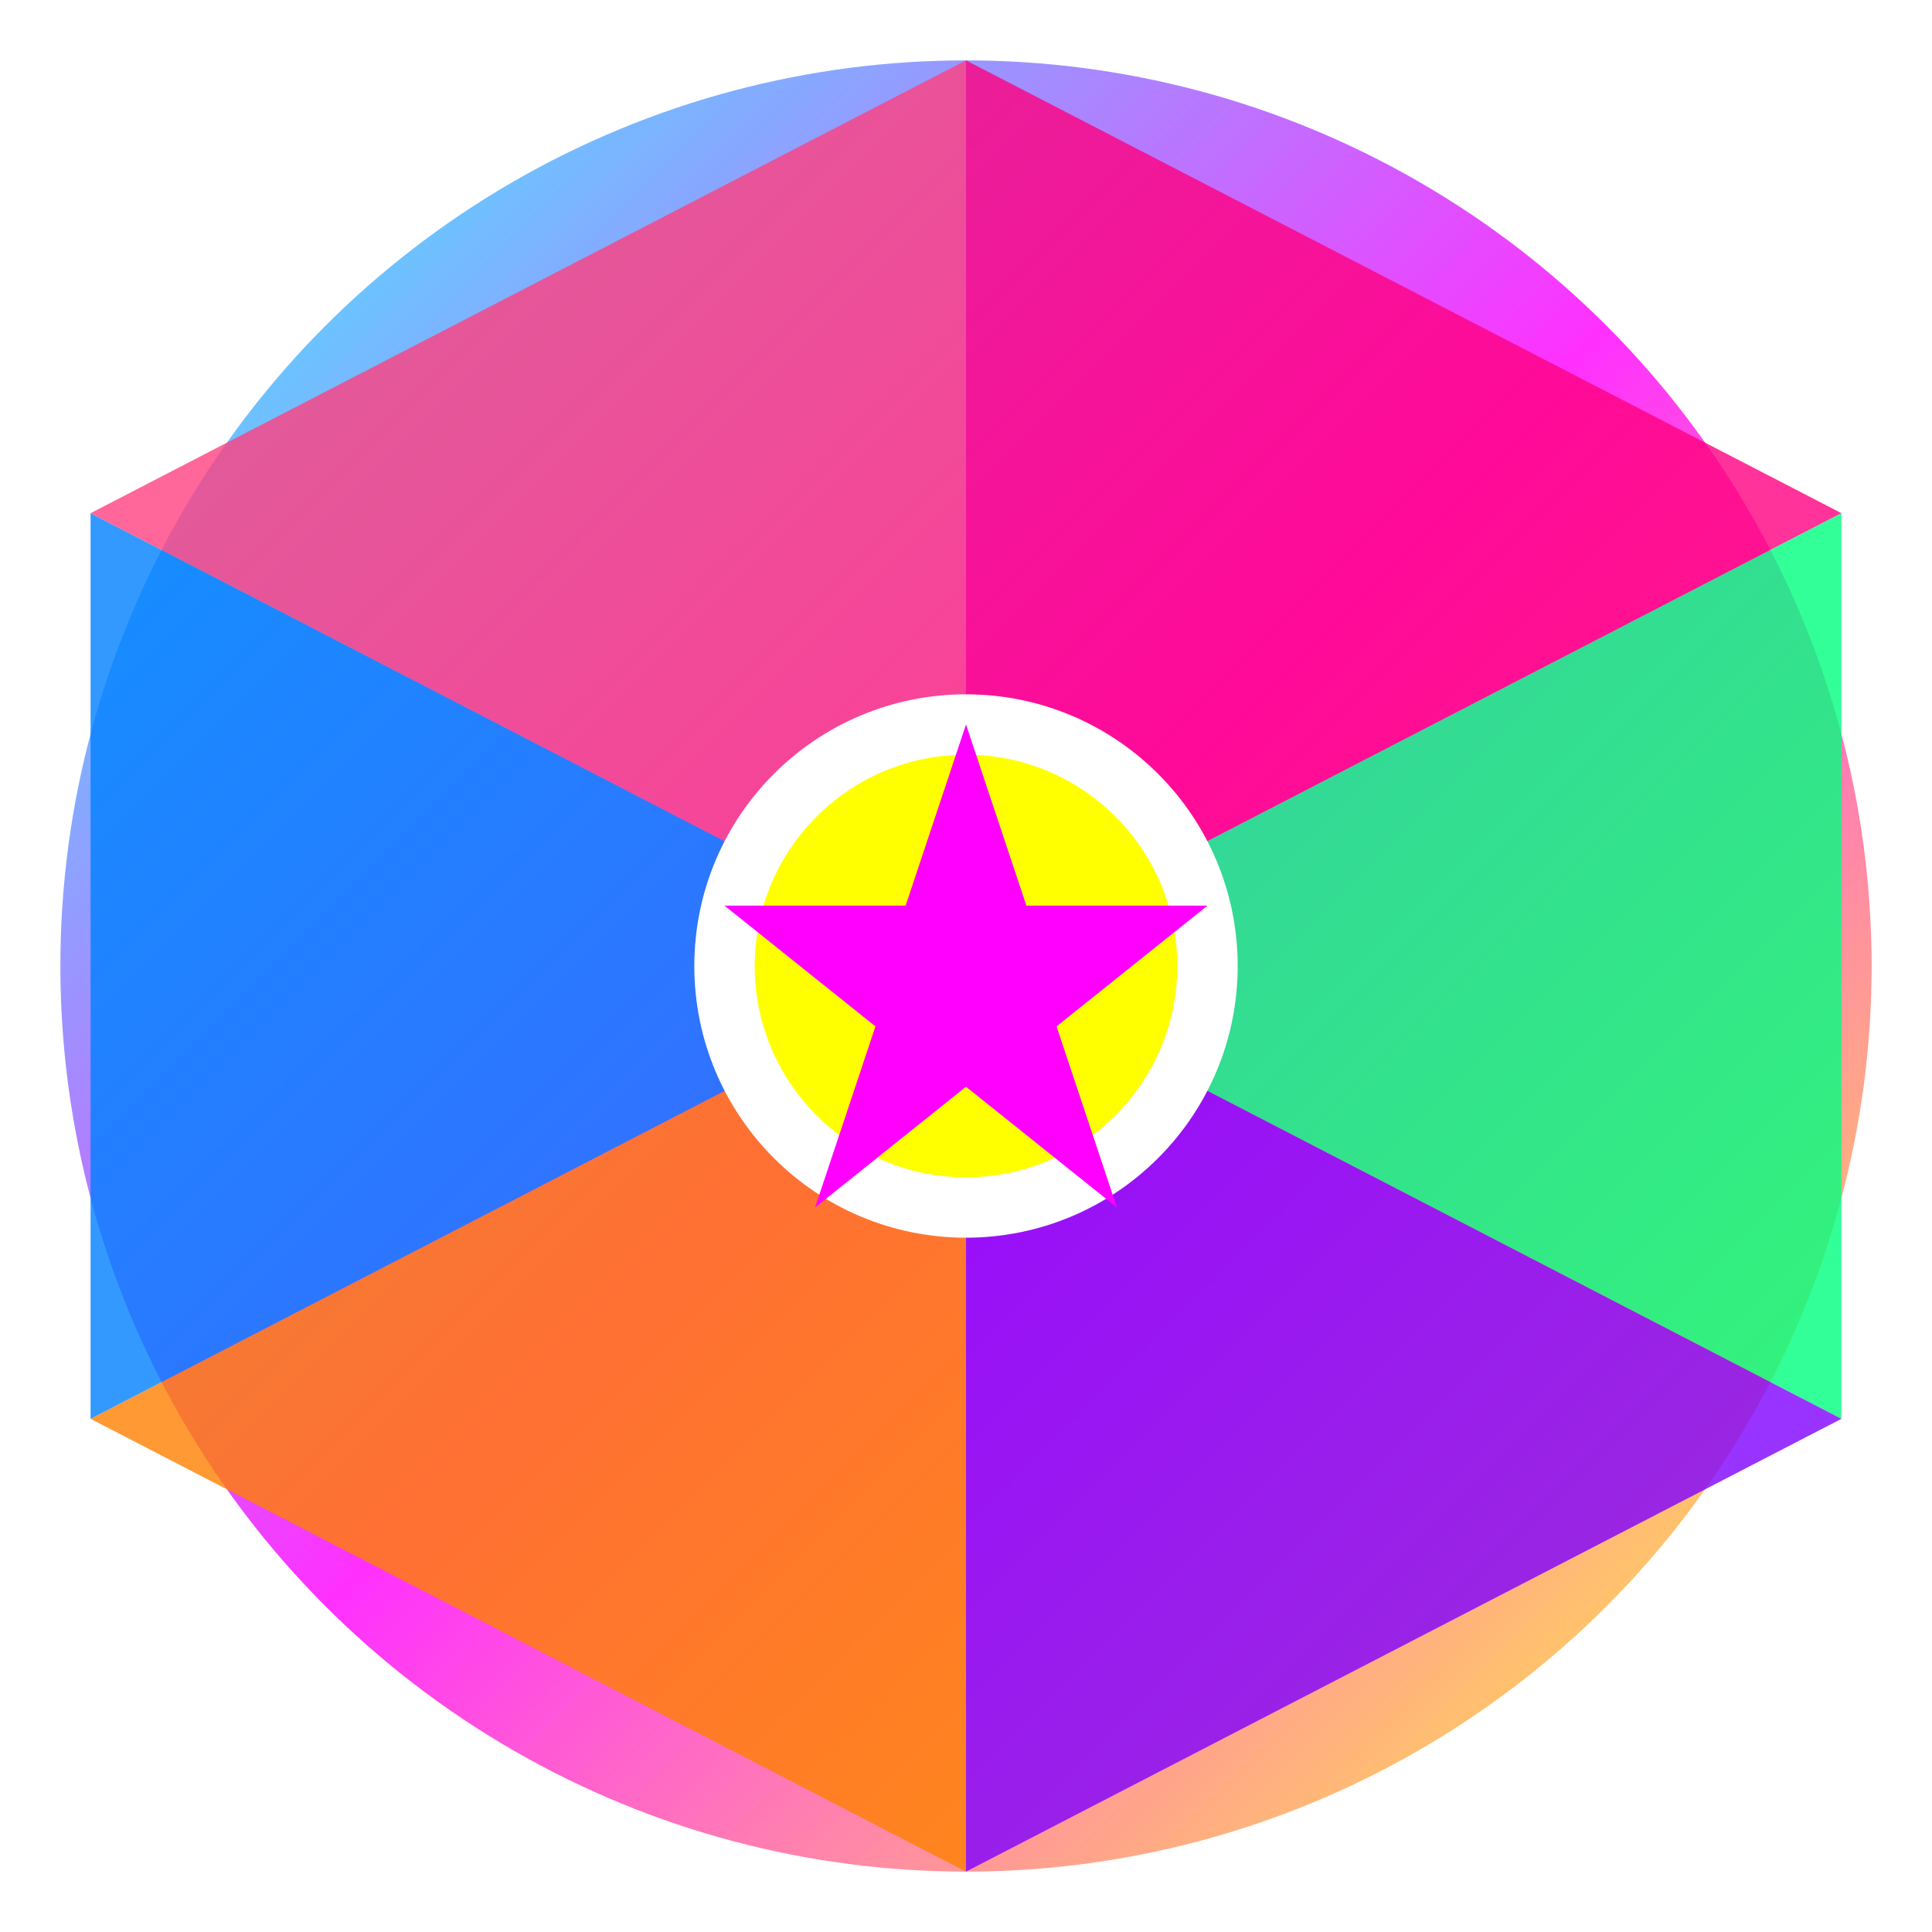
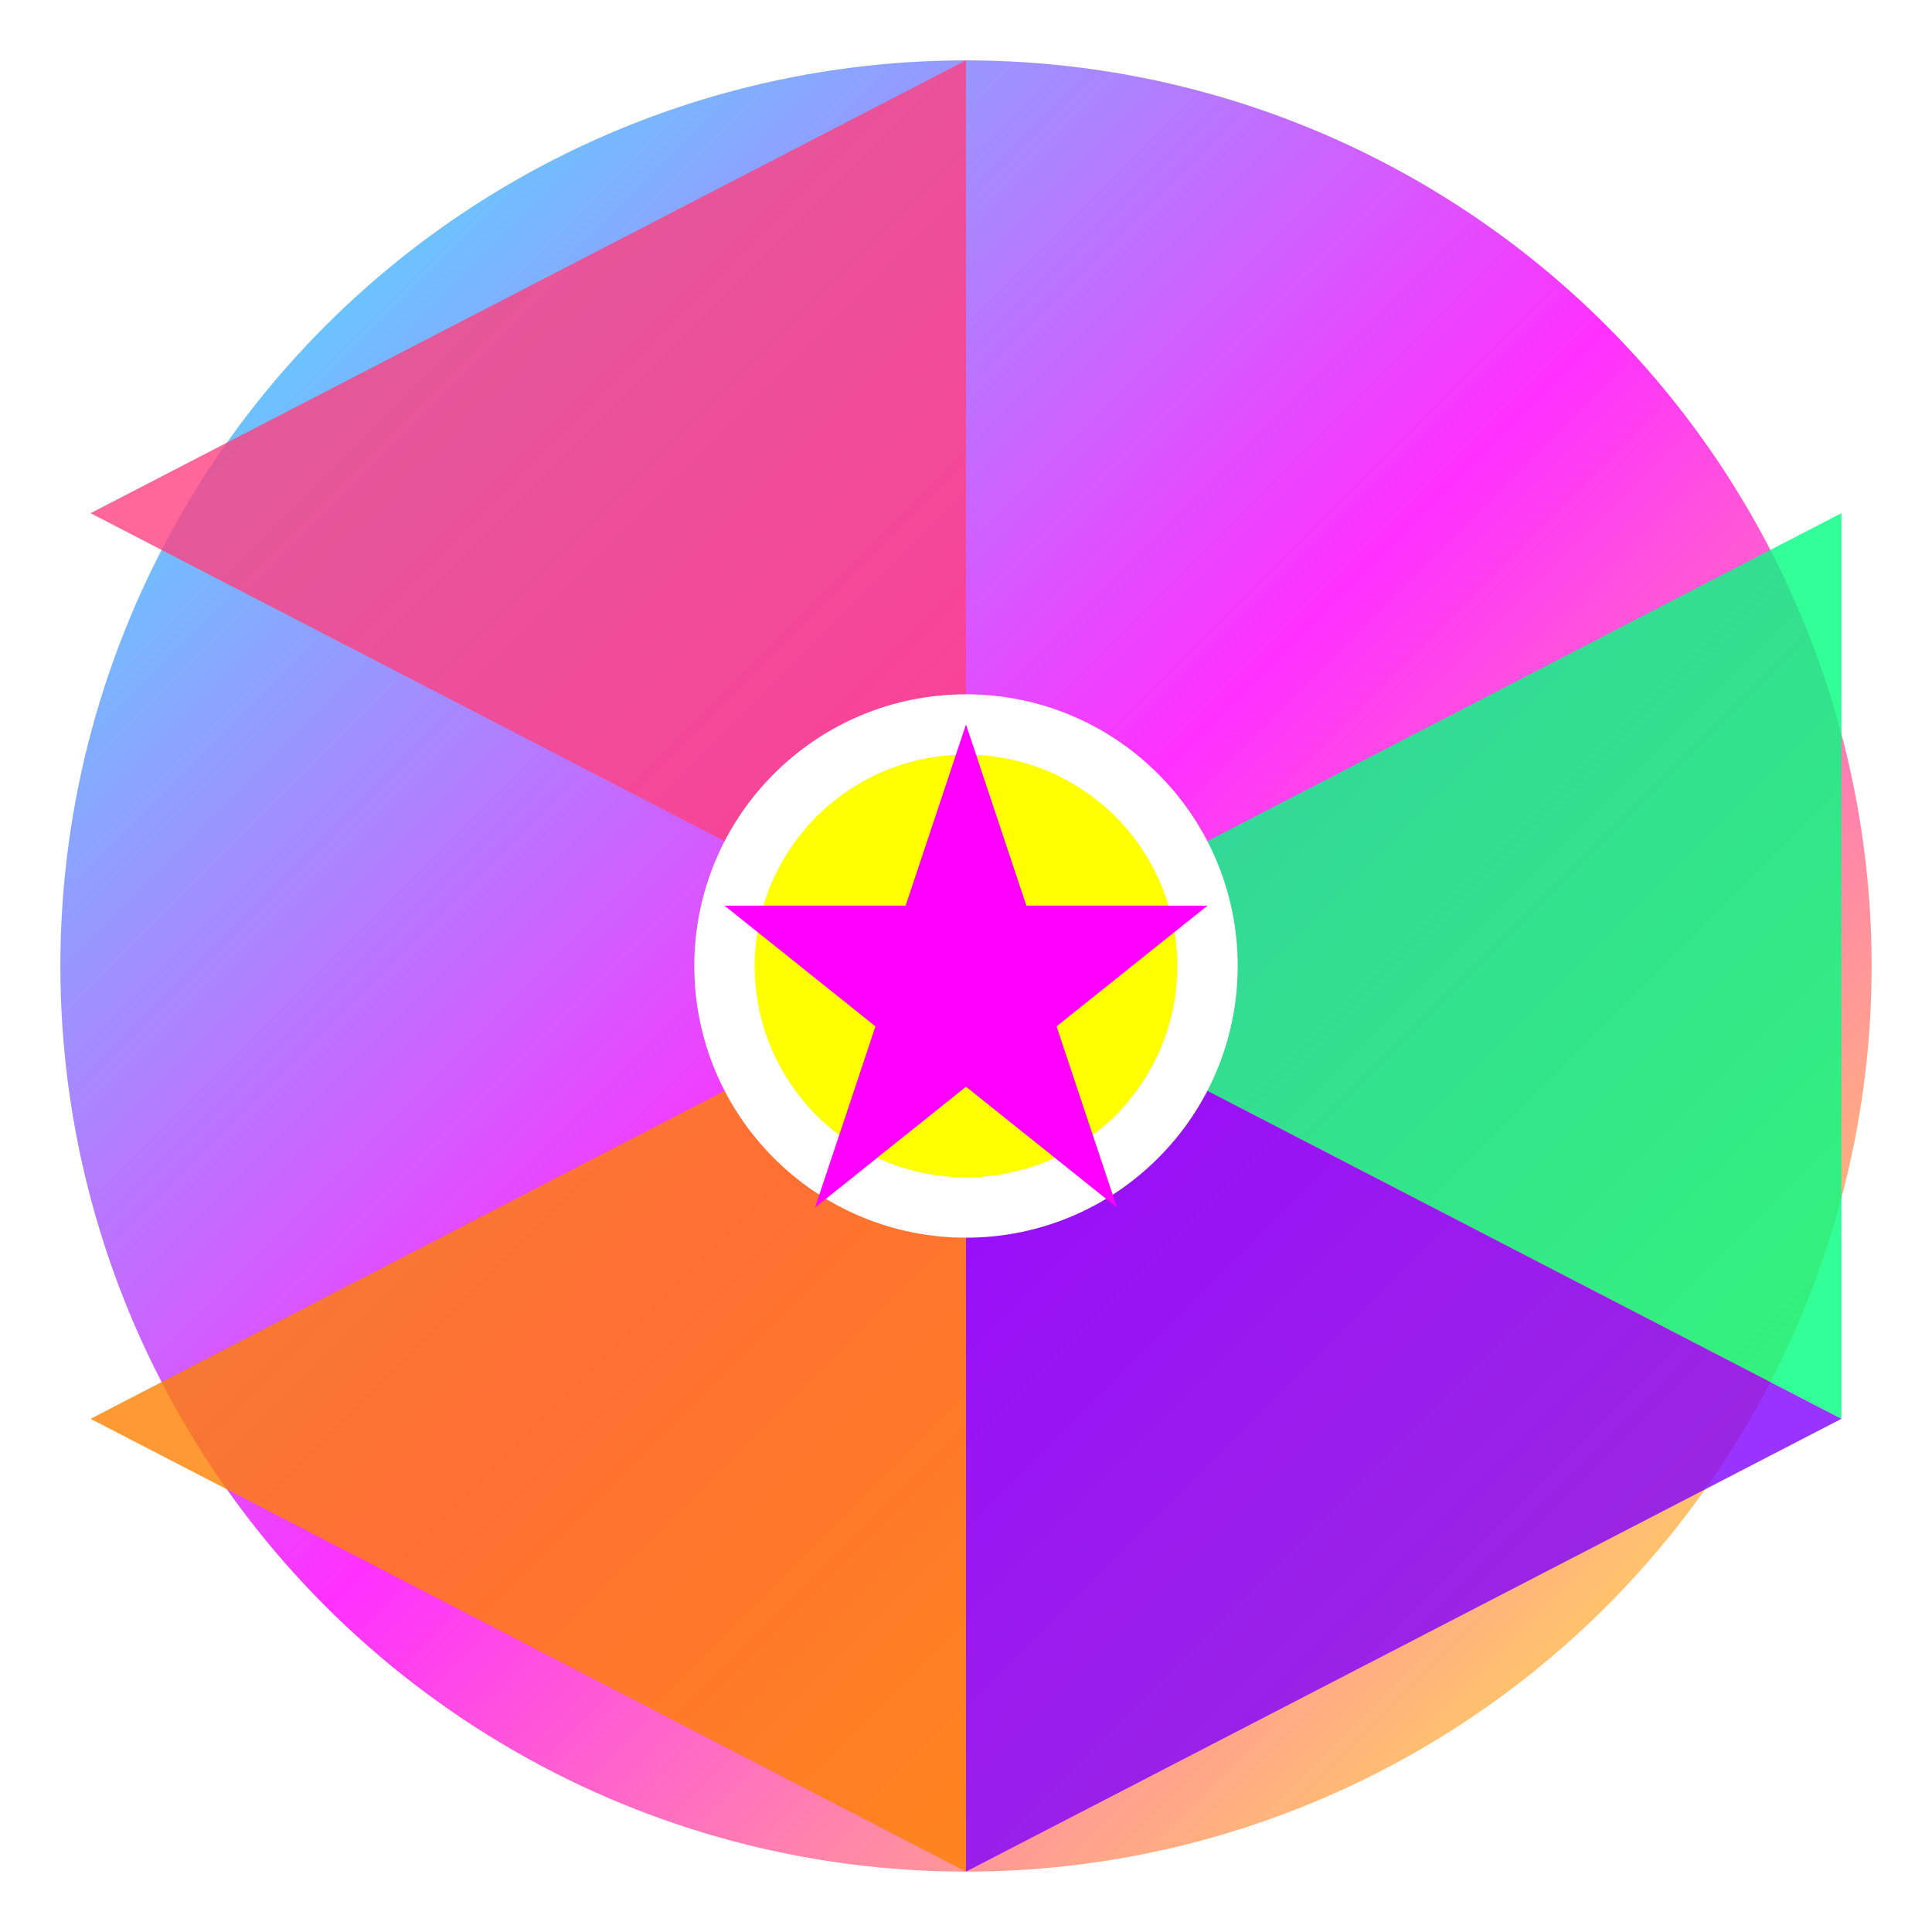
<svg xmlns="http://www.w3.org/2000/svg" width="32" height="32" viewBox="0 0 32 32" fill="none">
  <defs>
    <linearGradient id="wheelGradient" x1="0%" y1="0%" x2="100%" y2="100%">
      <stop offset="0%" style="stop-color:#00FFFF;stop-opacity:1" />
      <stop offset="50%" style="stop-color:#FF00FF;stop-opacity:1" />
      <stop offset="100%" style="stop-color:#FFFF00;stop-opacity:1" />
    </linearGradient>
    <filter id="glow">
      <feGaussianBlur stdDeviation="2" result="coloredBlur" />
      <feMerge>
        <feMergeNode in="coloredBlur" />
        <feMergeNode in="SourceGraphic" />
      </feMerge>
    </filter>
  </defs>
  <circle cx="16" cy="16" r="15" fill="url(#wheelGradient)" filter="url(#glow)" opacity="0.9" />
-   <path d="M16 1 L16 16 L30.5 8.5 Z" fill="#FF0080" opacity="0.8" />
  <path d="M30.5 8.5 L16 16 L30.5 23.5 Z" fill="#00FF80" opacity="0.8" />
  <path d="M30.5 23.5 L16 16 L16 31 Z" fill="#8000FF" opacity="0.8" />
  <path d="M16 31 L16 16 L1.5 23.5 Z" fill="#FF8000" opacity="0.8" />
-   <path d="M1.5 23.5 L16 16 L1.5 8.5 Z" fill="#0080FF" opacity="0.8" />
+   <path d="M1.5 23.5 L1.5 8.5 Z" fill="#0080FF" opacity="0.8" />
  <path d="M1.5 8.5 L16 16 L16 1 Z" fill="#FF4080" opacity="0.8" />
  <circle cx="16" cy="16" r="4" fill="#FFFF00" stroke="#FFFFFF" stroke-width="1" />
  <path d="M16 12 L17 15 L20 15 L17.5 17 L18.5 20 L16 18 L13.5 20 L14.5 17 L12 15 L15 15 Z" fill="#FF00FF" />
</svg>